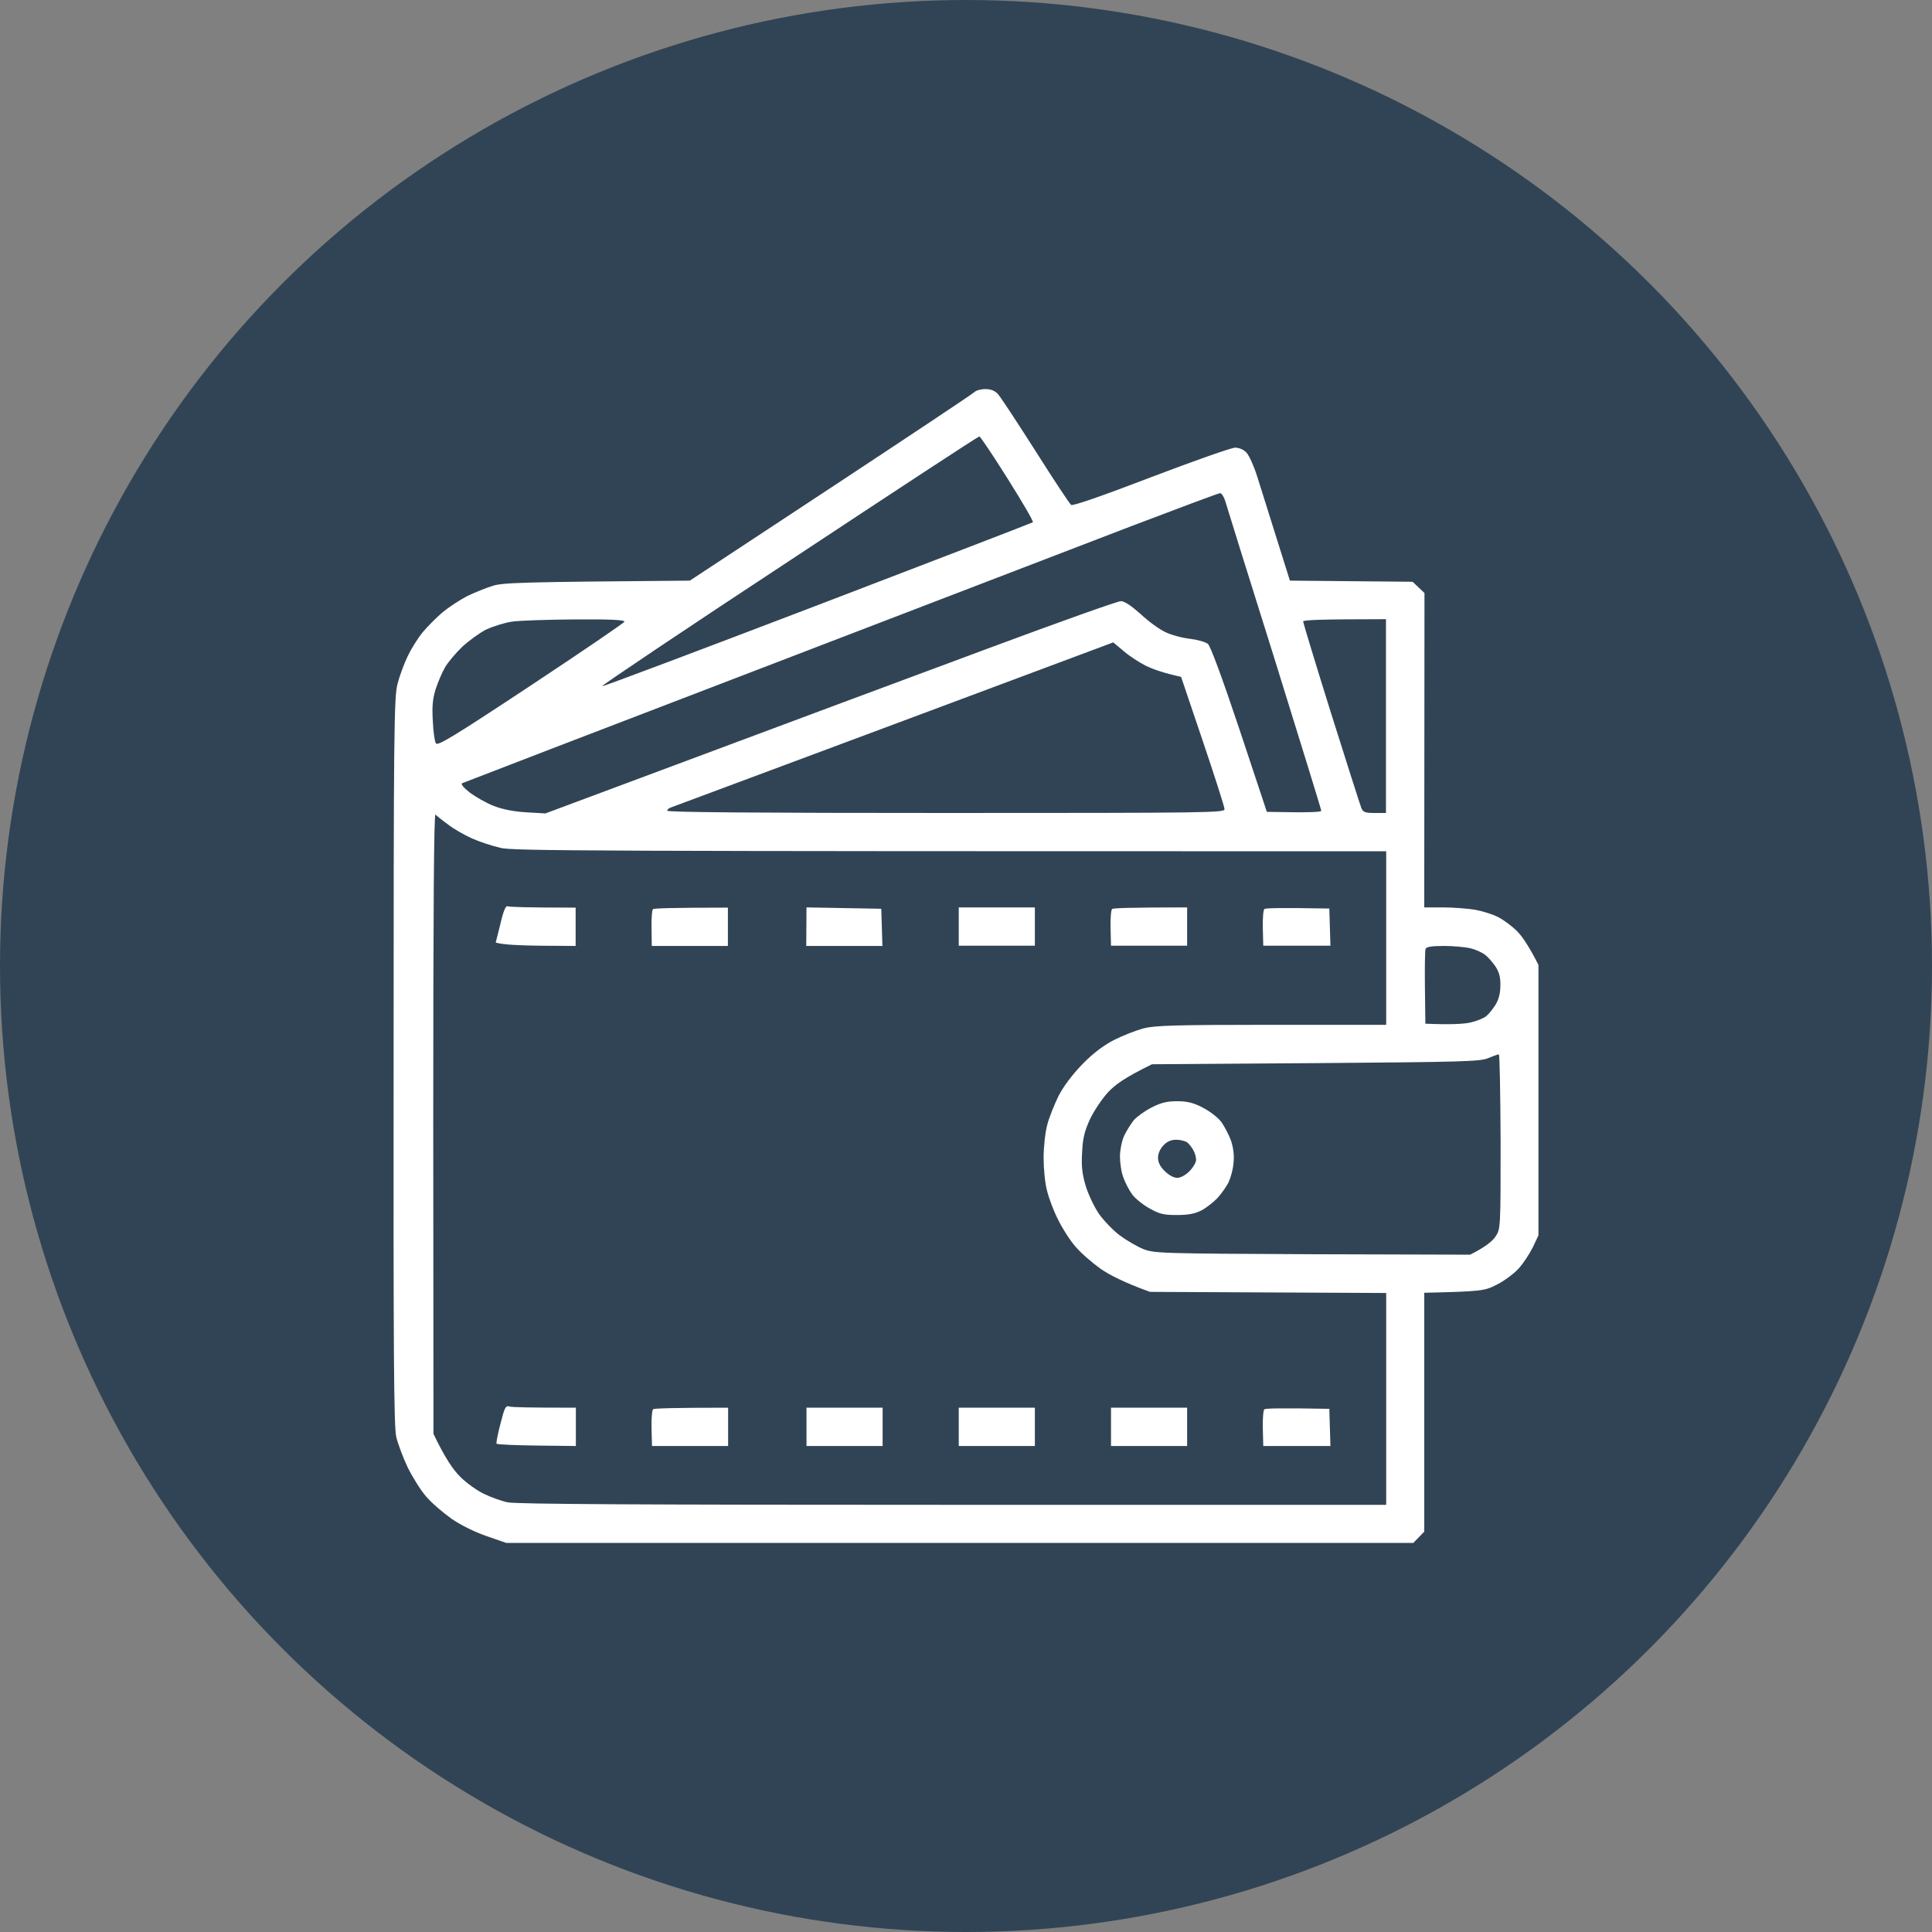
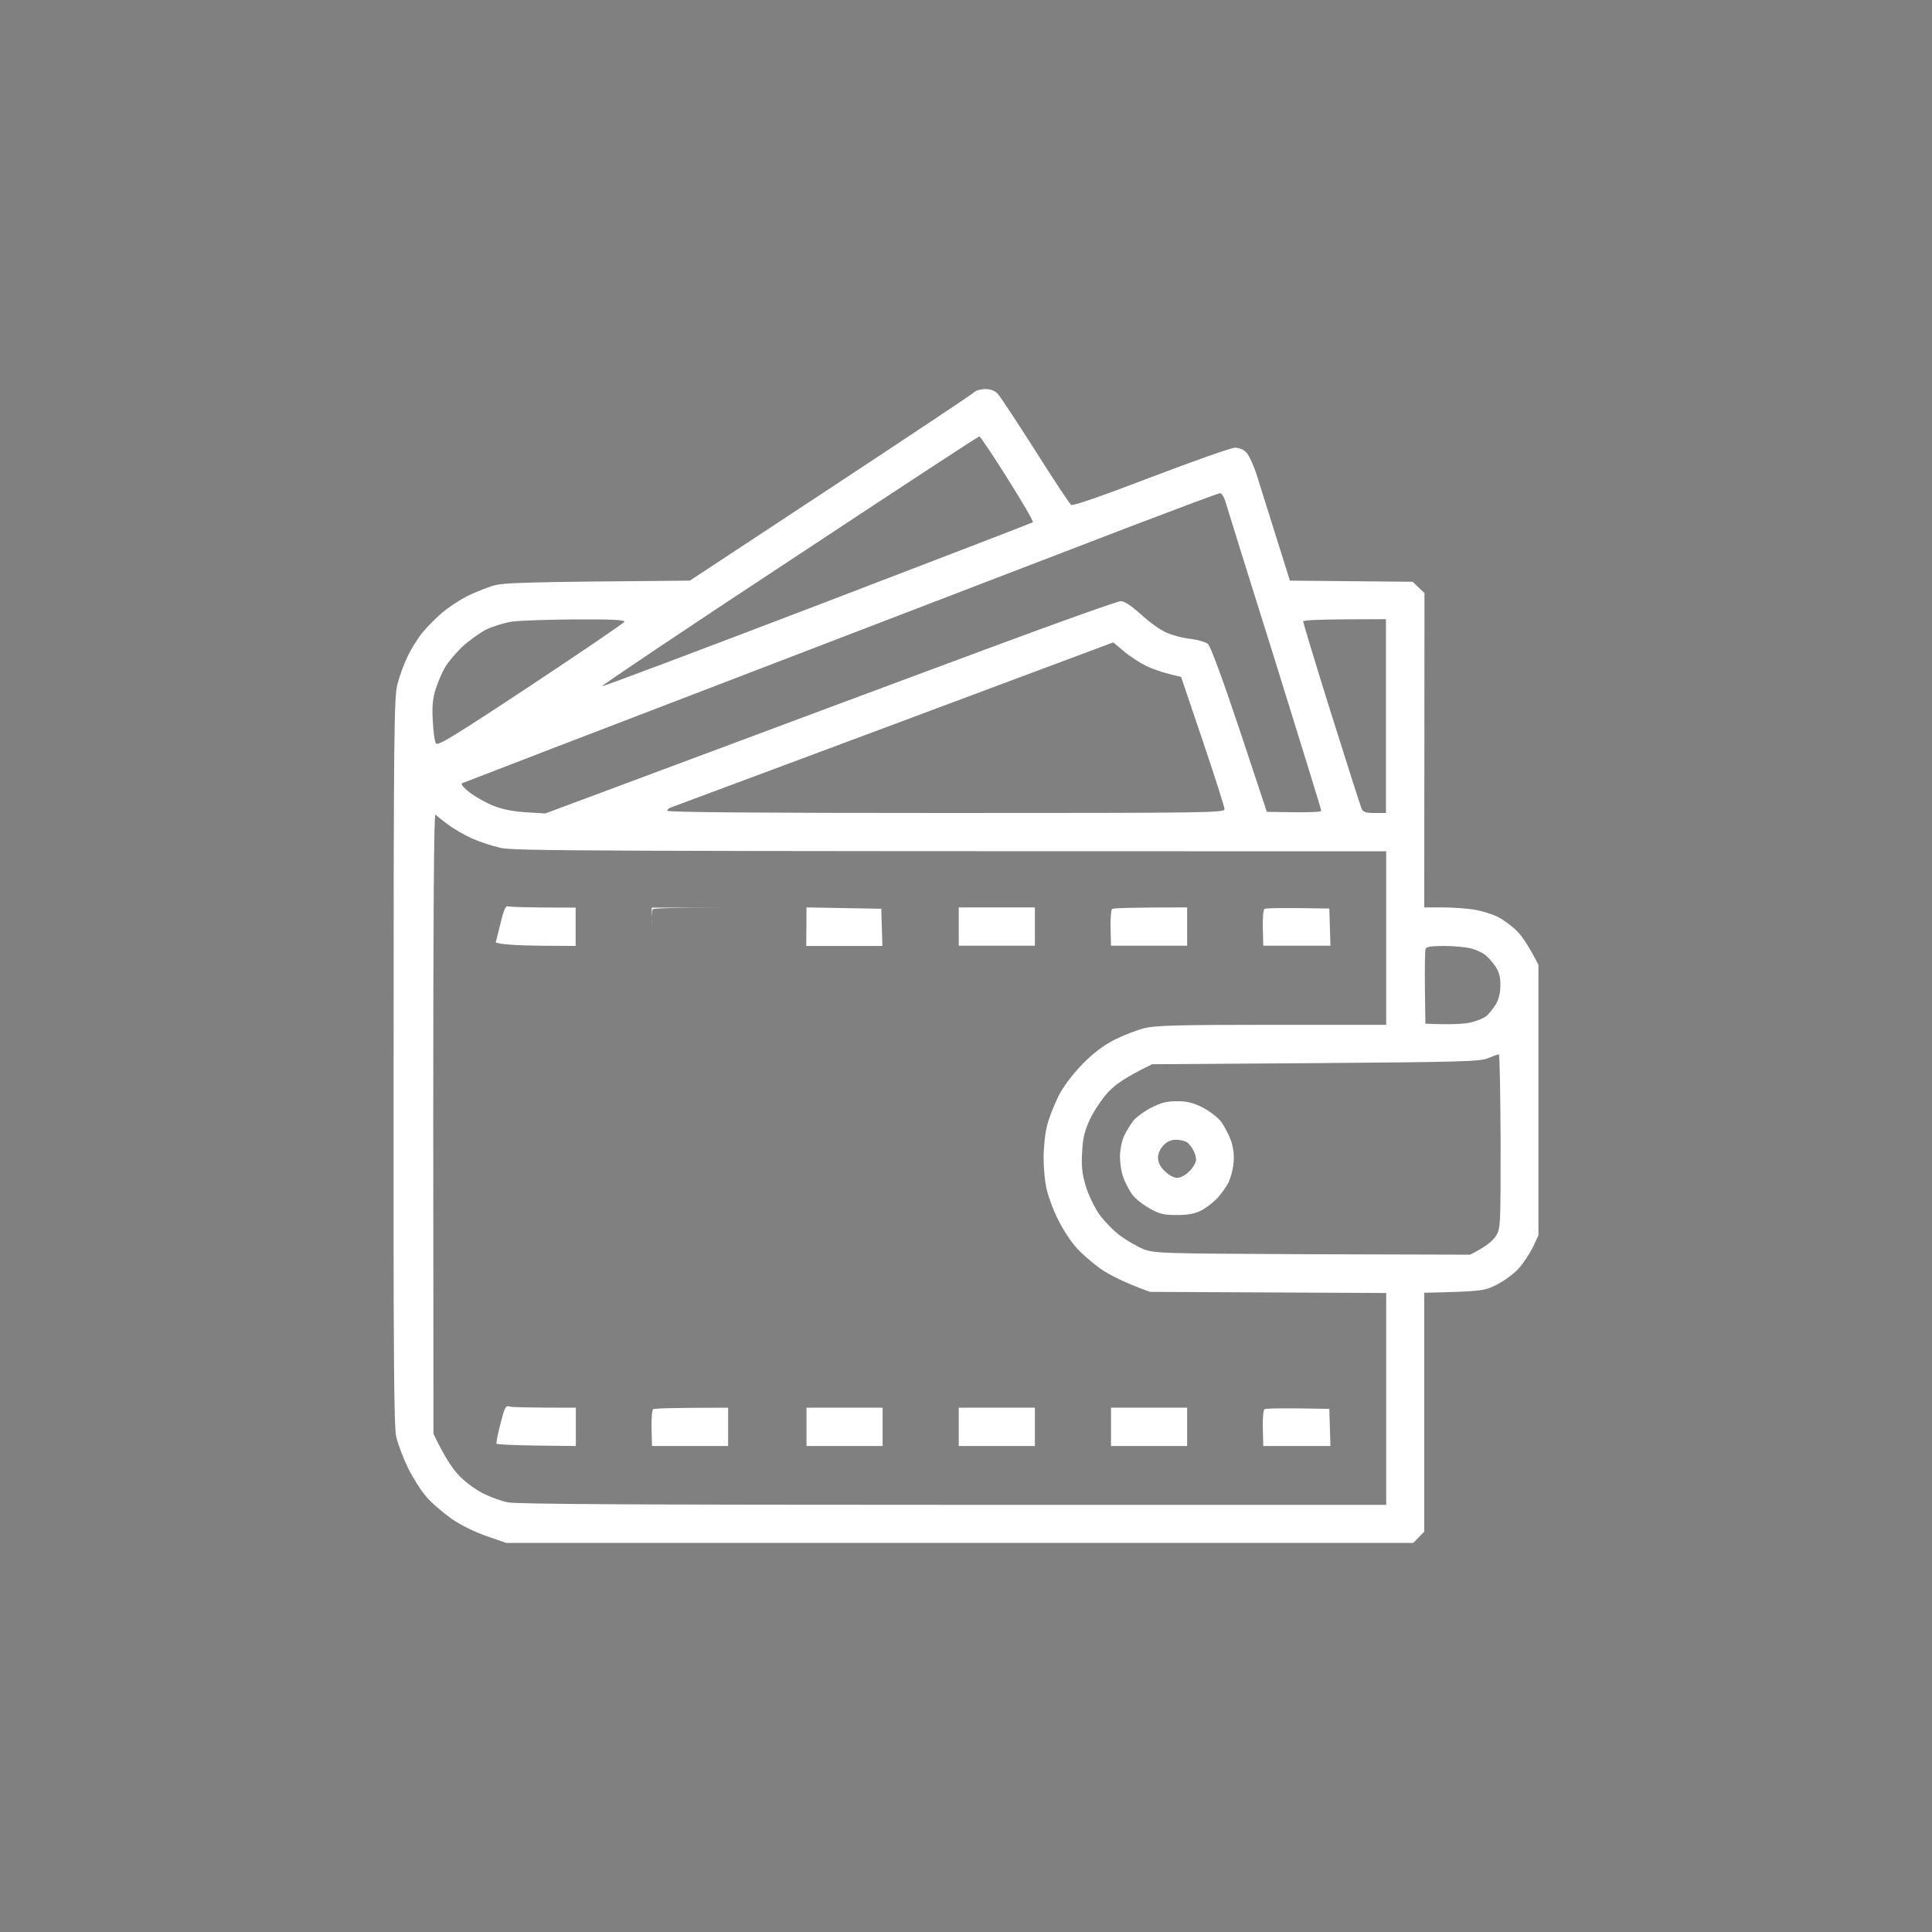
<svg xmlns="http://www.w3.org/2000/svg" width="432" height="432" viewBox="0 0 432 432" fill="none">
  <rect x="0" y="0" width="432" height="432" fill="#808080" stroke="none" />
-   <circle cx="216" cy="216" r="216" fill="#314455" />
-   <path fill-rule="evenodd" clip-rule="evenodd" d="M220.336 87C221.538 87 222.439 87.353 223.14 88.109C223.741 88.764 227.496 94.508 231.551 100.857C235.557 107.207 239.161 112.649 239.512 112.901C239.912 113.153 246.221 110.986 257.385 106.703C266.898 103.075 275.359 100.102 276.16 100.102C277.061 100.102 278.063 100.505 278.714 101.21C279.314 101.865 280.366 104.183 281.067 106.4C281.768 108.618 283.72 114.816 288.426 129.832L315.863 130.084L318.516 132.604L318.466 202.898H322.622C324.875 202.898 328.079 203.15 329.731 203.402C331.383 203.705 333.736 204.41 334.988 205.065C336.19 205.67 338.092 207.081 339.244 208.24C340.345 209.348 341.847 211.515 344 215.748V276.217L342.748 278.887C342.047 280.298 340.646 282.465 339.544 283.675C338.493 284.834 336.29 286.446 334.688 287.252C331.934 288.663 331.283 288.764 318.466 289.066V342.48L316.013 345H113.195L108.839 343.488C106.185 342.581 103.031 341.019 100.979 339.608C99.076 338.248 96.523 336.081 95.321 334.67C94.12 333.309 92.267 330.336 91.166 328.119C90.114 325.902 88.963 322.828 88.612 321.316C88.061 319.099 87.961 302.672 88.011 237.416C88.011 163.997 88.112 155.985 88.862 153.012C89.313 151.198 90.365 148.376 91.166 146.713C91.967 145.05 93.469 142.631 94.52 141.371C95.571 140.112 97.574 138.096 98.926 136.937C100.328 135.778 102.781 134.166 104.433 133.309C106.085 132.503 108.689 131.445 110.191 130.991C112.494 130.286 116.199 130.134 154.249 129.832L185.691 109.121C202.963 97.733 217.433 88.109 217.833 87.706C218.234 87.302 219.335 87 220.336 87V87ZM134.723 153.415C135.024 153.465 156.702 145.302 182.937 135.274C209.122 125.246 230.75 116.932 230.95 116.781C231.151 116.63 228.597 112.246 225.293 107.005C222.039 101.815 219.185 97.582 218.985 97.582C218.734 97.582 199.609 110.129 176.428 125.448C153.198 140.716 134.473 153.314 134.723 153.364V153.415ZM169.019 149.888C133.221 163.594 103.682 174.982 103.332 175.133C102.981 175.335 103.682 176.141 105.084 177.25C106.386 178.207 108.739 179.568 110.441 180.223C112.394 180.979 114.897 181.482 117.701 181.634L121.956 181.886C177.83 161.024 206.518 150.341 221.738 144.697C236.908 139.054 249.926 134.418 250.626 134.418C251.428 134.418 252.93 135.425 255.032 137.29C256.735 138.902 259.238 140.716 260.54 141.321C261.841 141.976 264.295 142.631 266.047 142.833C267.749 143.034 269.552 143.538 270.102 143.992C270.653 144.445 273.306 151.601 277.162 163.14L283.27 181.533C293.133 181.734 295.436 181.583 295.436 181.281C295.436 180.979 290.679 165.66 284.922 147.116C279.114 128.623 274.158 112.75 273.907 111.843C273.607 110.986 273.106 110.23 272.806 110.28C272.455 110.28 263.594 113.606 253.13 117.587C242.666 121.618 204.816 136.131 169.019 149.888V149.888ZM108.789 140.716C107.387 141.422 104.934 143.186 103.382 144.596C101.88 146.058 100.077 148.174 99.477 149.283C98.826 150.391 97.924 152.558 97.424 154.07C96.773 156.136 96.573 157.9 96.773 161.125C96.873 163.493 97.174 165.761 97.474 166.214C97.824 166.869 101.329 164.753 118.702 153.264C130.117 145.705 139.53 139.305 139.63 139.003C139.68 138.6 136.325 138.449 128.565 138.499C122.457 138.55 116.099 138.751 114.446 139.003C112.794 139.255 110.241 140.061 108.839 140.716H108.789ZM297.639 159.512C301.093 170.497 304.147 180.021 304.398 180.676C304.798 181.634 305.299 181.785 307.402 181.785H309.905V138.449C294.785 138.449 291.38 138.65 291.38 138.953C291.38 139.205 294.184 148.477 297.639 159.512V159.512ZM199.959 161.931C172.974 172.009 150.544 180.374 150.094 180.525C149.593 180.676 149.192 180.979 149.192 181.281C149.192 181.634 170.32 181.785 211.525 181.785C270.553 181.785 273.857 181.734 273.807 180.928C273.807 180.424 271.604 173.571 268.951 165.71L264.094 151.349C260.189 150.492 257.836 149.636 256.334 148.93C254.832 148.174 252.529 146.713 251.277 145.604L248.924 143.639L199.959 161.931ZM96.923 320.611C99.627 326.255 101.379 328.673 102.881 330.185C104.283 331.596 106.686 333.309 108.188 334.015C109.69 334.771 112.093 335.627 113.545 335.93C115.448 336.333 143.685 336.484 213.077 336.484H309.955V289.117L257.135 288.865C251.277 286.748 248.023 285.035 246.121 283.725C244.218 282.364 241.715 280.198 240.513 278.787C239.312 277.426 237.559 274.705 236.608 272.74C235.607 270.825 234.505 267.852 234.105 266.189C233.654 264.526 233.354 261.251 233.354 258.882C233.354 256.514 233.704 253.239 234.155 251.576C234.555 249.913 235.757 246.99 236.708 245.025C237.86 242.808 239.862 240.188 242.065 237.92C244.418 235.501 246.771 233.737 249.125 232.528C251.027 231.571 253.981 230.412 255.633 229.958C258.186 229.303 262.492 229.152 284.271 229.152H309.955V190.351C127.864 190.351 114.997 190.25 111.943 189.595C109.99 189.142 107.087 188.184 105.434 187.429C103.782 186.673 101.379 185.312 100.177 184.355C98.926 183.448 97.674 182.44 97.374 182.138C97.023 181.785 96.873 203.402 96.873 251.122L96.923 320.611ZM318.616 220.838L318.717 228.9C324.524 229.152 327.378 228.95 328.73 228.648C330.132 228.346 331.734 227.691 332.285 227.237C332.885 226.784 333.837 225.574 334.437 224.617C335.138 223.441 335.489 222.013 335.489 220.334C335.539 218.52 335.188 217.31 334.387 216.101C333.736 215.143 332.685 213.934 331.984 213.43C331.283 212.926 329.831 212.271 328.73 212.019C327.628 211.767 324.975 211.515 322.822 211.515C320.118 211.515 318.917 211.717 318.767 212.17C318.616 212.523 318.566 216.454 318.616 220.838ZM294.184 237.718L257.586 237.97C251.428 240.994 249.325 242.556 247.773 244.219C246.471 245.63 244.669 248.3 243.767 250.165C242.516 252.886 242.115 254.448 241.965 257.623C241.765 260.747 241.965 262.46 242.766 265.181C243.367 267.146 244.719 269.968 245.77 271.48C246.872 272.992 248.924 275.159 250.426 276.267C251.928 277.376 254.281 278.736 255.633 279.291C258.086 280.248 259.338 280.298 293.433 280.45L328.73 280.55C332.234 278.787 333.736 277.477 334.387 276.519C335.539 274.755 335.539 274.705 335.539 255.204C335.489 244.471 335.339 235.703 335.138 235.753C334.938 235.753 333.837 236.156 332.735 236.61C330.983 237.366 326.677 237.466 294.184 237.718V237.718ZM113.545 202.646C113.896 202.798 117.45 202.949 128.715 202.949V211.515L120.855 211.465C116.499 211.414 112.494 211.263 110.842 210.759L111.893 206.577C112.594 203.554 113.095 202.445 113.545 202.646V202.646ZM162.76 202.949V211.515H145.738L145.688 207.585C145.638 205.418 145.788 203.453 145.988 203.302C146.238 203.1 150.094 202.949 162.76 202.949ZM180.334 202.898L197.056 203.201L197.306 211.515H180.283L180.334 202.898ZM214.379 202.898H231.401V211.465H214.379V202.898ZM265.446 202.898V211.465H248.424L248.323 207.534C248.273 205.368 248.424 203.453 248.674 203.251C248.874 203.05 252.779 202.898 265.446 202.898ZM297.238 203.15L297.488 211.465H282.469L282.368 207.534C282.318 205.368 282.469 203.453 282.719 203.251C282.969 203.05 286.324 202.949 297.238 203.15ZM263.193 246.234C265.496 246.234 266.848 246.587 268.901 247.645C270.403 248.401 272.255 249.812 273.006 250.77C273.757 251.777 274.758 253.692 275.259 255.053C275.81 256.766 276.01 258.429 275.81 260.092C275.71 261.503 275.159 263.418 274.708 264.375C274.208 265.383 273.106 266.895 272.255 267.852C271.404 268.759 269.802 270.019 268.7 270.623C267.198 271.379 265.797 271.682 263.193 271.682C260.189 271.682 259.288 271.48 256.985 270.17C255.533 269.364 253.781 267.953 253.13 267.046C252.479 266.139 251.578 264.425 251.177 263.266C250.727 262.107 250.426 259.991 250.426 258.58C250.426 257.22 250.827 255.154 251.327 254.045C251.828 252.936 252.829 251.374 253.48 250.518C254.181 249.711 255.984 248.401 257.486 247.645C259.538 246.587 260.89 246.234 263.193 246.234V246.234ZM258.937 258.832C258.937 259.89 259.388 260.848 260.439 261.855C261.341 262.762 262.442 263.367 263.243 263.367C263.994 263.367 265.096 262.762 265.997 261.855C266.798 261.049 267.449 259.89 267.449 259.336C267.449 258.782 267.198 257.824 266.848 257.22C266.548 256.615 265.897 255.809 265.496 255.456C265.046 255.154 263.944 254.851 263.043 254.851C261.941 254.818 260.99 255.221 260.189 256.061C259.438 256.816 258.937 257.925 258.937 258.832V258.832ZM113.996 314.514C114.546 314.665 118.101 314.766 128.765 314.766V323.332L120.054 323.231C115.247 323.181 111.192 322.979 111.042 322.828C110.892 322.727 111.292 320.712 111.893 318.394C112.844 314.665 113.045 314.211 113.996 314.514ZM162.81 314.766V323.332H145.788L145.688 319.402C145.638 317.235 145.788 315.32 146.038 315.118C146.238 314.917 150.144 314.766 162.81 314.766ZM180.334 314.766H197.356V323.332H180.334V314.766ZM214.379 314.766H231.401V323.332H214.379V314.766ZM248.424 314.766H265.446V323.332H248.424V314.766ZM297.238 315.018L297.488 323.332H282.469L282.368 319.402C282.318 317.235 282.469 315.32 282.719 315.118C282.969 314.917 286.324 314.816 297.238 315.018Z" fill="white" />
+   <path fill-rule="evenodd" clip-rule="evenodd" d="M220.336 87C221.538 87 222.439 87.353 223.14 88.109C223.741 88.764 227.496 94.508 231.551 100.857C235.557 107.207 239.161 112.649 239.512 112.901C239.912 113.153 246.221 110.986 257.385 106.703C266.898 103.075 275.359 100.102 276.16 100.102C277.061 100.102 278.063 100.505 278.714 101.21C279.314 101.865 280.366 104.183 281.067 106.4C281.768 108.618 283.72 114.816 288.426 129.832L315.863 130.084L318.516 132.604L318.466 202.898H322.622C324.875 202.898 328.079 203.15 329.731 203.402C331.383 203.705 333.736 204.41 334.988 205.065C336.19 205.67 338.092 207.081 339.244 208.24C340.345 209.348 341.847 211.515 344 215.748V276.217L342.748 278.887C342.047 280.298 340.646 282.465 339.544 283.675C338.493 284.834 336.29 286.446 334.688 287.252C331.934 288.663 331.283 288.764 318.466 289.066V342.48L316.013 345H113.195L108.839 343.488C106.185 342.581 103.031 341.019 100.979 339.608C99.076 338.248 96.523 336.081 95.321 334.67C94.12 333.309 92.267 330.336 91.166 328.119C90.114 325.902 88.963 322.828 88.612 321.316C88.061 319.099 87.961 302.672 88.011 237.416C88.011 163.997 88.112 155.985 88.862 153.012C89.313 151.198 90.365 148.376 91.166 146.713C91.967 145.05 93.469 142.631 94.52 141.371C95.571 140.112 97.574 138.096 98.926 136.937C100.328 135.778 102.781 134.166 104.433 133.309C106.085 132.503 108.689 131.445 110.191 130.991C112.494 130.286 116.199 130.134 154.249 129.832L185.691 109.121C202.963 97.733 217.433 88.109 217.833 87.706C218.234 87.302 219.335 87 220.336 87V87ZM134.723 153.415C135.024 153.465 156.702 145.302 182.937 135.274C209.122 125.246 230.75 116.932 230.95 116.781C231.151 116.63 228.597 112.246 225.293 107.005C222.039 101.815 219.185 97.582 218.985 97.582C218.734 97.582 199.609 110.129 176.428 125.448C153.198 140.716 134.473 153.314 134.723 153.364V153.415ZM169.019 149.888C133.221 163.594 103.682 174.982 103.332 175.133C102.981 175.335 103.682 176.141 105.084 177.25C106.386 178.207 108.739 179.568 110.441 180.223C112.394 180.979 114.897 181.482 117.701 181.634L121.956 181.886C177.83 161.024 206.518 150.341 221.738 144.697C236.908 139.054 249.926 134.418 250.626 134.418C251.428 134.418 252.93 135.425 255.032 137.29C256.735 138.902 259.238 140.716 260.54 141.321C261.841 141.976 264.295 142.631 266.047 142.833C267.749 143.034 269.552 143.538 270.102 143.992C270.653 144.445 273.306 151.601 277.162 163.14L283.27 181.533C293.133 181.734 295.436 181.583 295.436 181.281C295.436 180.979 290.679 165.66 284.922 147.116C279.114 128.623 274.158 112.75 273.907 111.843C273.607 110.986 273.106 110.23 272.806 110.28C272.455 110.28 263.594 113.606 253.13 117.587C242.666 121.618 204.816 136.131 169.019 149.888V149.888ZM108.789 140.716C107.387 141.422 104.934 143.186 103.382 144.596C101.88 146.058 100.077 148.174 99.477 149.283C98.826 150.391 97.924 152.558 97.424 154.07C96.773 156.136 96.573 157.9 96.773 161.125C96.873 163.493 97.174 165.761 97.474 166.214C97.824 166.869 101.329 164.753 118.702 153.264C130.117 145.705 139.53 139.305 139.63 139.003C139.68 138.6 136.325 138.449 128.565 138.499C122.457 138.55 116.099 138.751 114.446 139.003C112.794 139.255 110.241 140.061 108.839 140.716H108.789ZM297.639 159.512C301.093 170.497 304.147 180.021 304.398 180.676C304.798 181.634 305.299 181.785 307.402 181.785H309.905V138.449C294.785 138.449 291.38 138.65 291.38 138.953C291.38 139.205 294.184 148.477 297.639 159.512V159.512ZM199.959 161.931C172.974 172.009 150.544 180.374 150.094 180.525C149.593 180.676 149.192 180.979 149.192 181.281C149.192 181.634 170.32 181.785 211.525 181.785C270.553 181.785 273.857 181.734 273.807 180.928C273.807 180.424 271.604 173.571 268.951 165.71L264.094 151.349C260.189 150.492 257.836 149.636 256.334 148.93C254.832 148.174 252.529 146.713 251.277 145.604L248.924 143.639L199.959 161.931ZM96.923 320.611C99.627 326.255 101.379 328.673 102.881 330.185C104.283 331.596 106.686 333.309 108.188 334.015C109.69 334.771 112.093 335.627 113.545 335.93C115.448 336.333 143.685 336.484 213.077 336.484H309.955V289.117L257.135 288.865C251.277 286.748 248.023 285.035 246.121 283.725C244.218 282.364 241.715 280.198 240.513 278.787C239.312 277.426 237.559 274.705 236.608 272.74C235.607 270.825 234.505 267.852 234.105 266.189C233.654 264.526 233.354 261.251 233.354 258.882C233.354 256.514 233.704 253.239 234.155 251.576C234.555 249.913 235.757 246.99 236.708 245.025C237.86 242.808 239.862 240.188 242.065 237.92C244.418 235.501 246.771 233.737 249.125 232.528C251.027 231.571 253.981 230.412 255.633 229.958C258.186 229.303 262.492 229.152 284.271 229.152H309.955V190.351C127.864 190.351 114.997 190.25 111.943 189.595C109.99 189.142 107.087 188.184 105.434 187.429C103.782 186.673 101.379 185.312 100.177 184.355C98.926 183.448 97.674 182.44 97.374 182.138C97.023 181.785 96.873 203.402 96.873 251.122L96.923 320.611ZM318.616 220.838L318.717 228.9C324.524 229.152 327.378 228.95 328.73 228.648C330.132 228.346 331.734 227.691 332.285 227.237C332.885 226.784 333.837 225.574 334.437 224.617C335.138 223.441 335.489 222.013 335.489 220.334C335.539 218.52 335.188 217.31 334.387 216.101C333.736 215.143 332.685 213.934 331.984 213.43C331.283 212.926 329.831 212.271 328.73 212.019C327.628 211.767 324.975 211.515 322.822 211.515C320.118 211.515 318.917 211.717 318.767 212.17C318.616 212.523 318.566 216.454 318.616 220.838ZM294.184 237.718L257.586 237.97C251.428 240.994 249.325 242.556 247.773 244.219C246.471 245.63 244.669 248.3 243.767 250.165C242.516 252.886 242.115 254.448 241.965 257.623C241.765 260.747 241.965 262.46 242.766 265.181C243.367 267.146 244.719 269.968 245.77 271.48C246.872 272.992 248.924 275.159 250.426 276.267C251.928 277.376 254.281 278.736 255.633 279.291C258.086 280.248 259.338 280.298 293.433 280.45L328.73 280.55C332.234 278.787 333.736 277.477 334.387 276.519C335.539 274.755 335.539 274.705 335.539 255.204C335.489 244.471 335.339 235.703 335.138 235.753C334.938 235.753 333.837 236.156 332.735 236.61C330.983 237.366 326.677 237.466 294.184 237.718V237.718ZM113.545 202.646C113.896 202.798 117.45 202.949 128.715 202.949V211.515L120.855 211.465C116.499 211.414 112.494 211.263 110.842 210.759L111.893 206.577C112.594 203.554 113.095 202.445 113.545 202.646V202.646ZM162.76 202.949H145.738L145.688 207.585C145.638 205.418 145.788 203.453 145.988 203.302C146.238 203.1 150.094 202.949 162.76 202.949ZM180.334 202.898L197.056 203.201L197.306 211.515H180.283L180.334 202.898ZM214.379 202.898H231.401V211.465H214.379V202.898ZM265.446 202.898V211.465H248.424L248.323 207.534C248.273 205.368 248.424 203.453 248.674 203.251C248.874 203.05 252.779 202.898 265.446 202.898ZM297.238 203.15L297.488 211.465H282.469L282.368 207.534C282.318 205.368 282.469 203.453 282.719 203.251C282.969 203.05 286.324 202.949 297.238 203.15ZM263.193 246.234C265.496 246.234 266.848 246.587 268.901 247.645C270.403 248.401 272.255 249.812 273.006 250.77C273.757 251.777 274.758 253.692 275.259 255.053C275.81 256.766 276.01 258.429 275.81 260.092C275.71 261.503 275.159 263.418 274.708 264.375C274.208 265.383 273.106 266.895 272.255 267.852C271.404 268.759 269.802 270.019 268.7 270.623C267.198 271.379 265.797 271.682 263.193 271.682C260.189 271.682 259.288 271.48 256.985 270.17C255.533 269.364 253.781 267.953 253.13 267.046C252.479 266.139 251.578 264.425 251.177 263.266C250.727 262.107 250.426 259.991 250.426 258.58C250.426 257.22 250.827 255.154 251.327 254.045C251.828 252.936 252.829 251.374 253.48 250.518C254.181 249.711 255.984 248.401 257.486 247.645C259.538 246.587 260.89 246.234 263.193 246.234V246.234ZM258.937 258.832C258.937 259.89 259.388 260.848 260.439 261.855C261.341 262.762 262.442 263.367 263.243 263.367C263.994 263.367 265.096 262.762 265.997 261.855C266.798 261.049 267.449 259.89 267.449 259.336C267.449 258.782 267.198 257.824 266.848 257.22C266.548 256.615 265.897 255.809 265.496 255.456C265.046 255.154 263.944 254.851 263.043 254.851C261.941 254.818 260.99 255.221 260.189 256.061C259.438 256.816 258.937 257.925 258.937 258.832V258.832ZM113.996 314.514C114.546 314.665 118.101 314.766 128.765 314.766V323.332L120.054 323.231C115.247 323.181 111.192 322.979 111.042 322.828C110.892 322.727 111.292 320.712 111.893 318.394C112.844 314.665 113.045 314.211 113.996 314.514ZM162.81 314.766V323.332H145.788L145.688 319.402C145.638 317.235 145.788 315.32 146.038 315.118C146.238 314.917 150.144 314.766 162.81 314.766ZM180.334 314.766H197.356V323.332H180.334V314.766ZM214.379 314.766H231.401V323.332H214.379V314.766ZM248.424 314.766H265.446V323.332H248.424V314.766ZM297.238 315.018L297.488 323.332H282.469L282.368 319.402C282.318 317.235 282.469 315.32 282.719 315.118C282.969 314.917 286.324 314.816 297.238 315.018Z" fill="white" />
</svg>